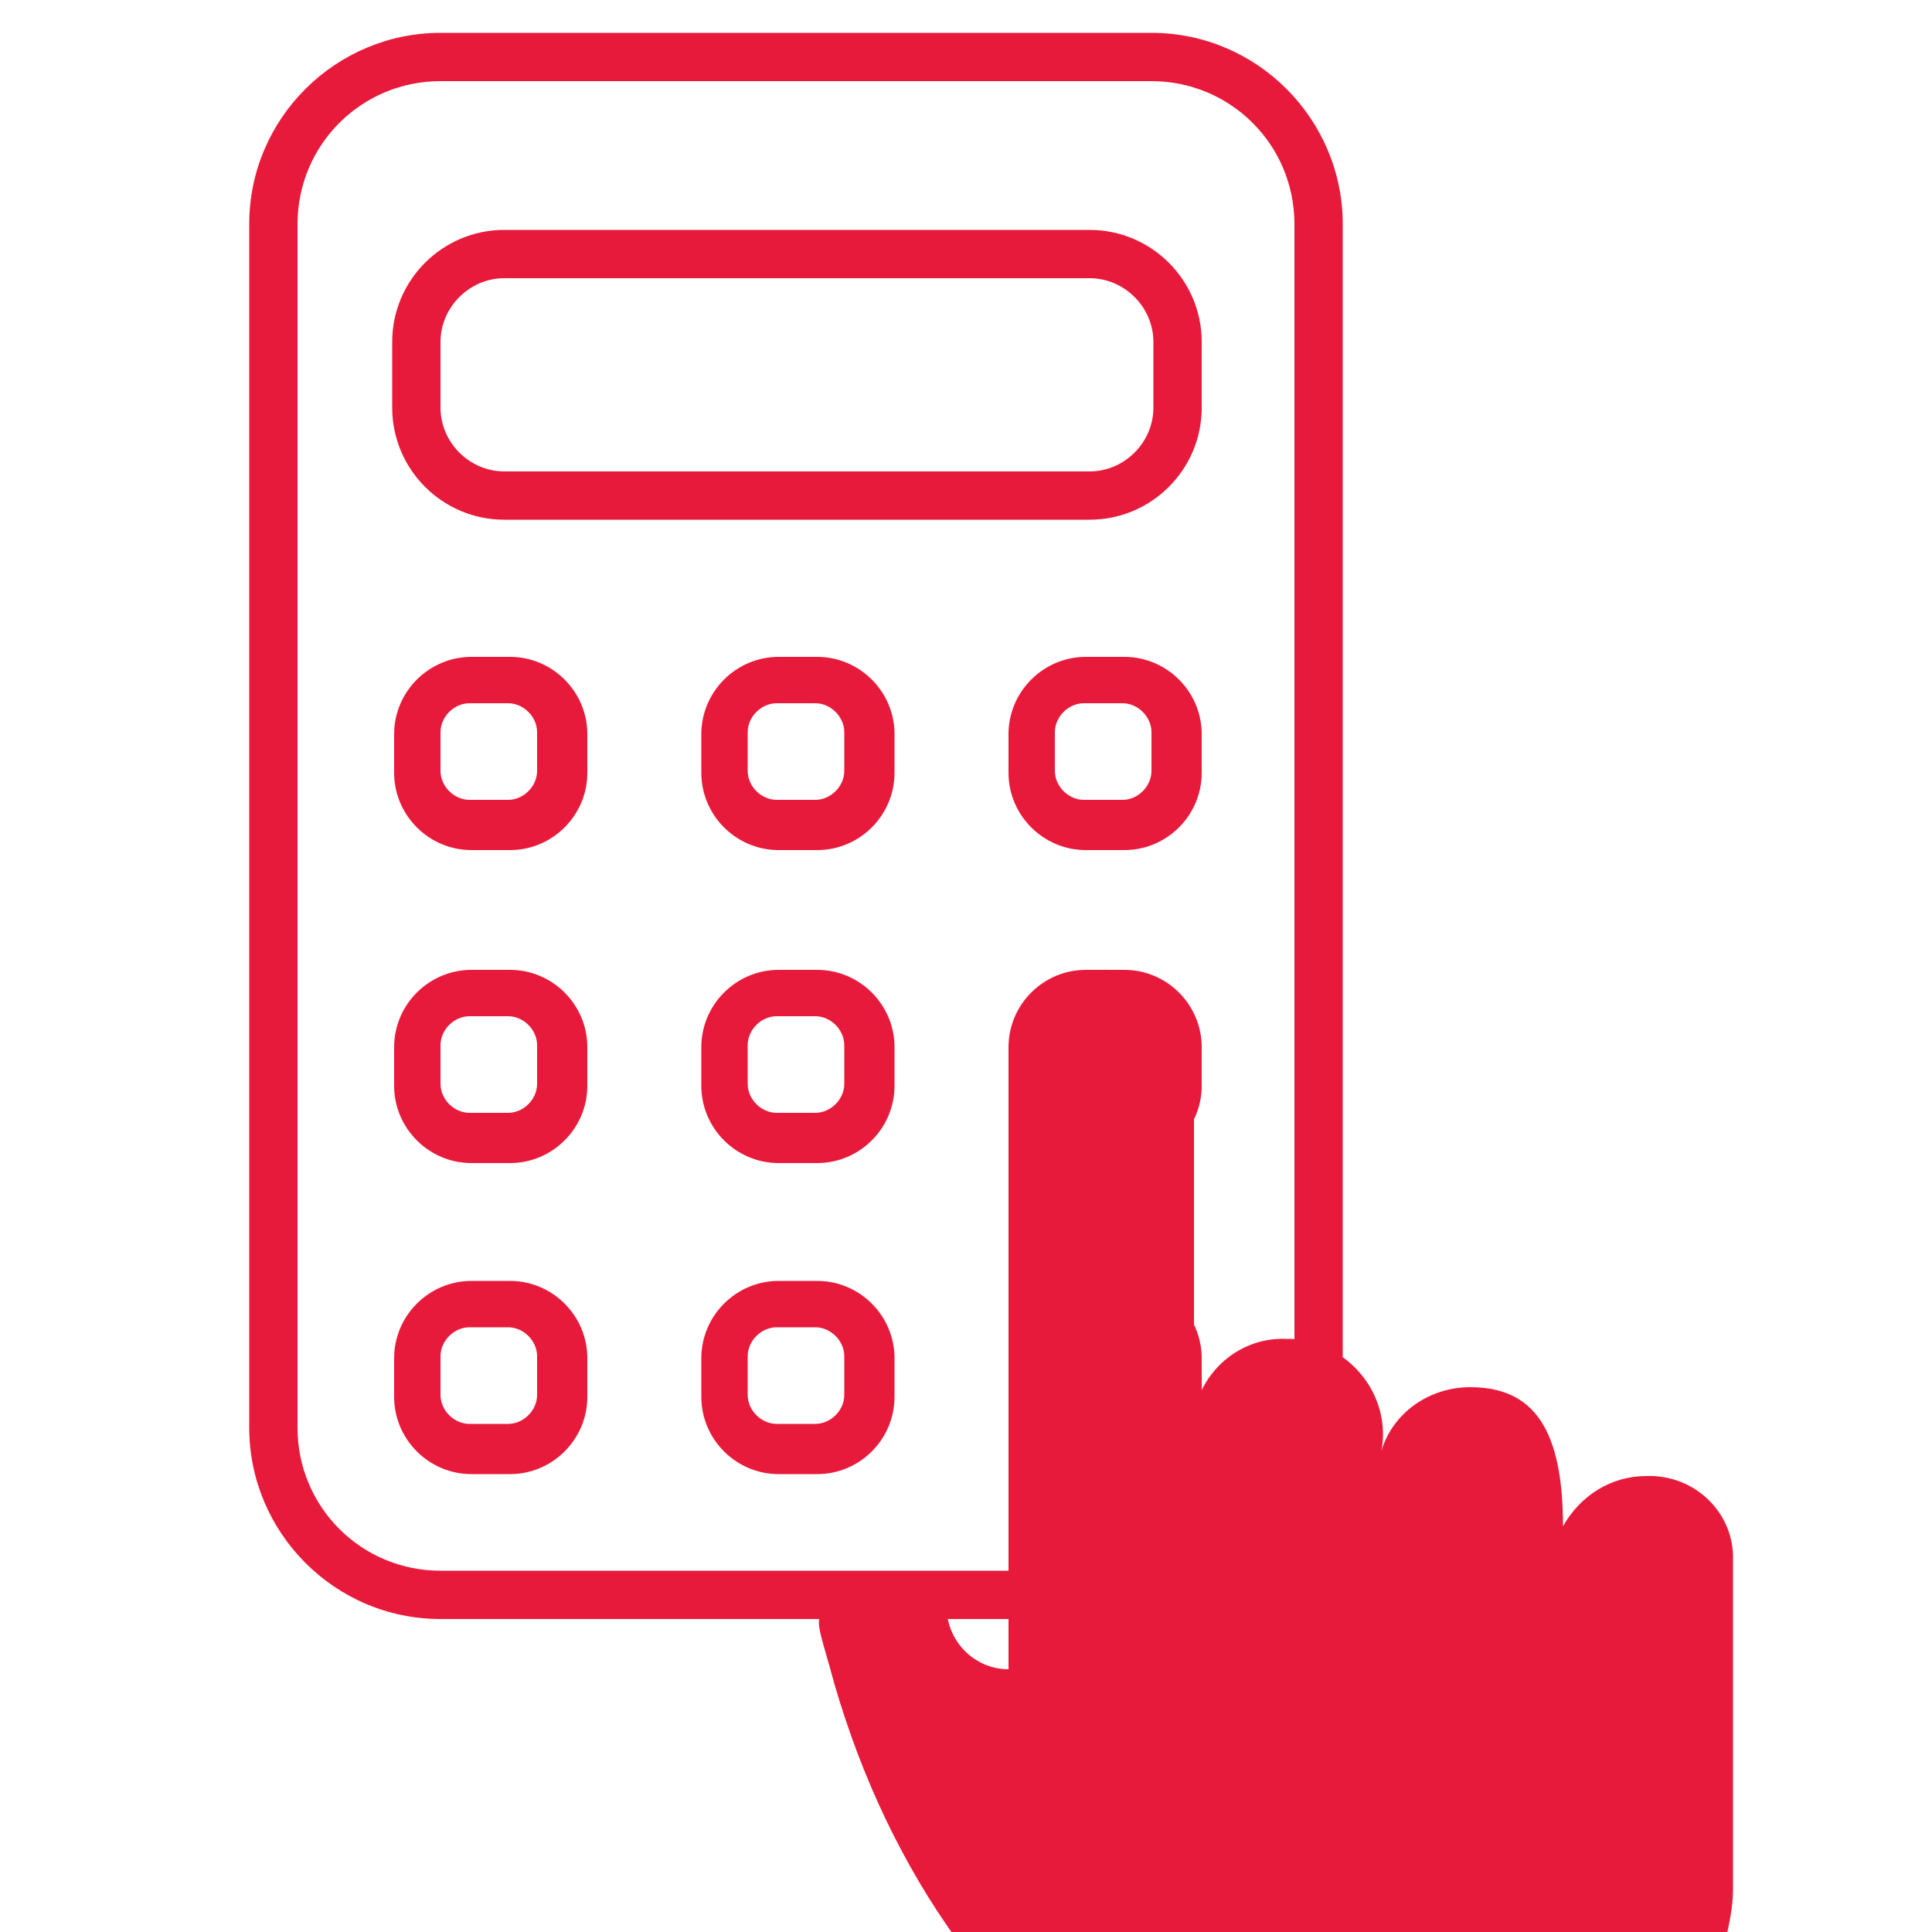
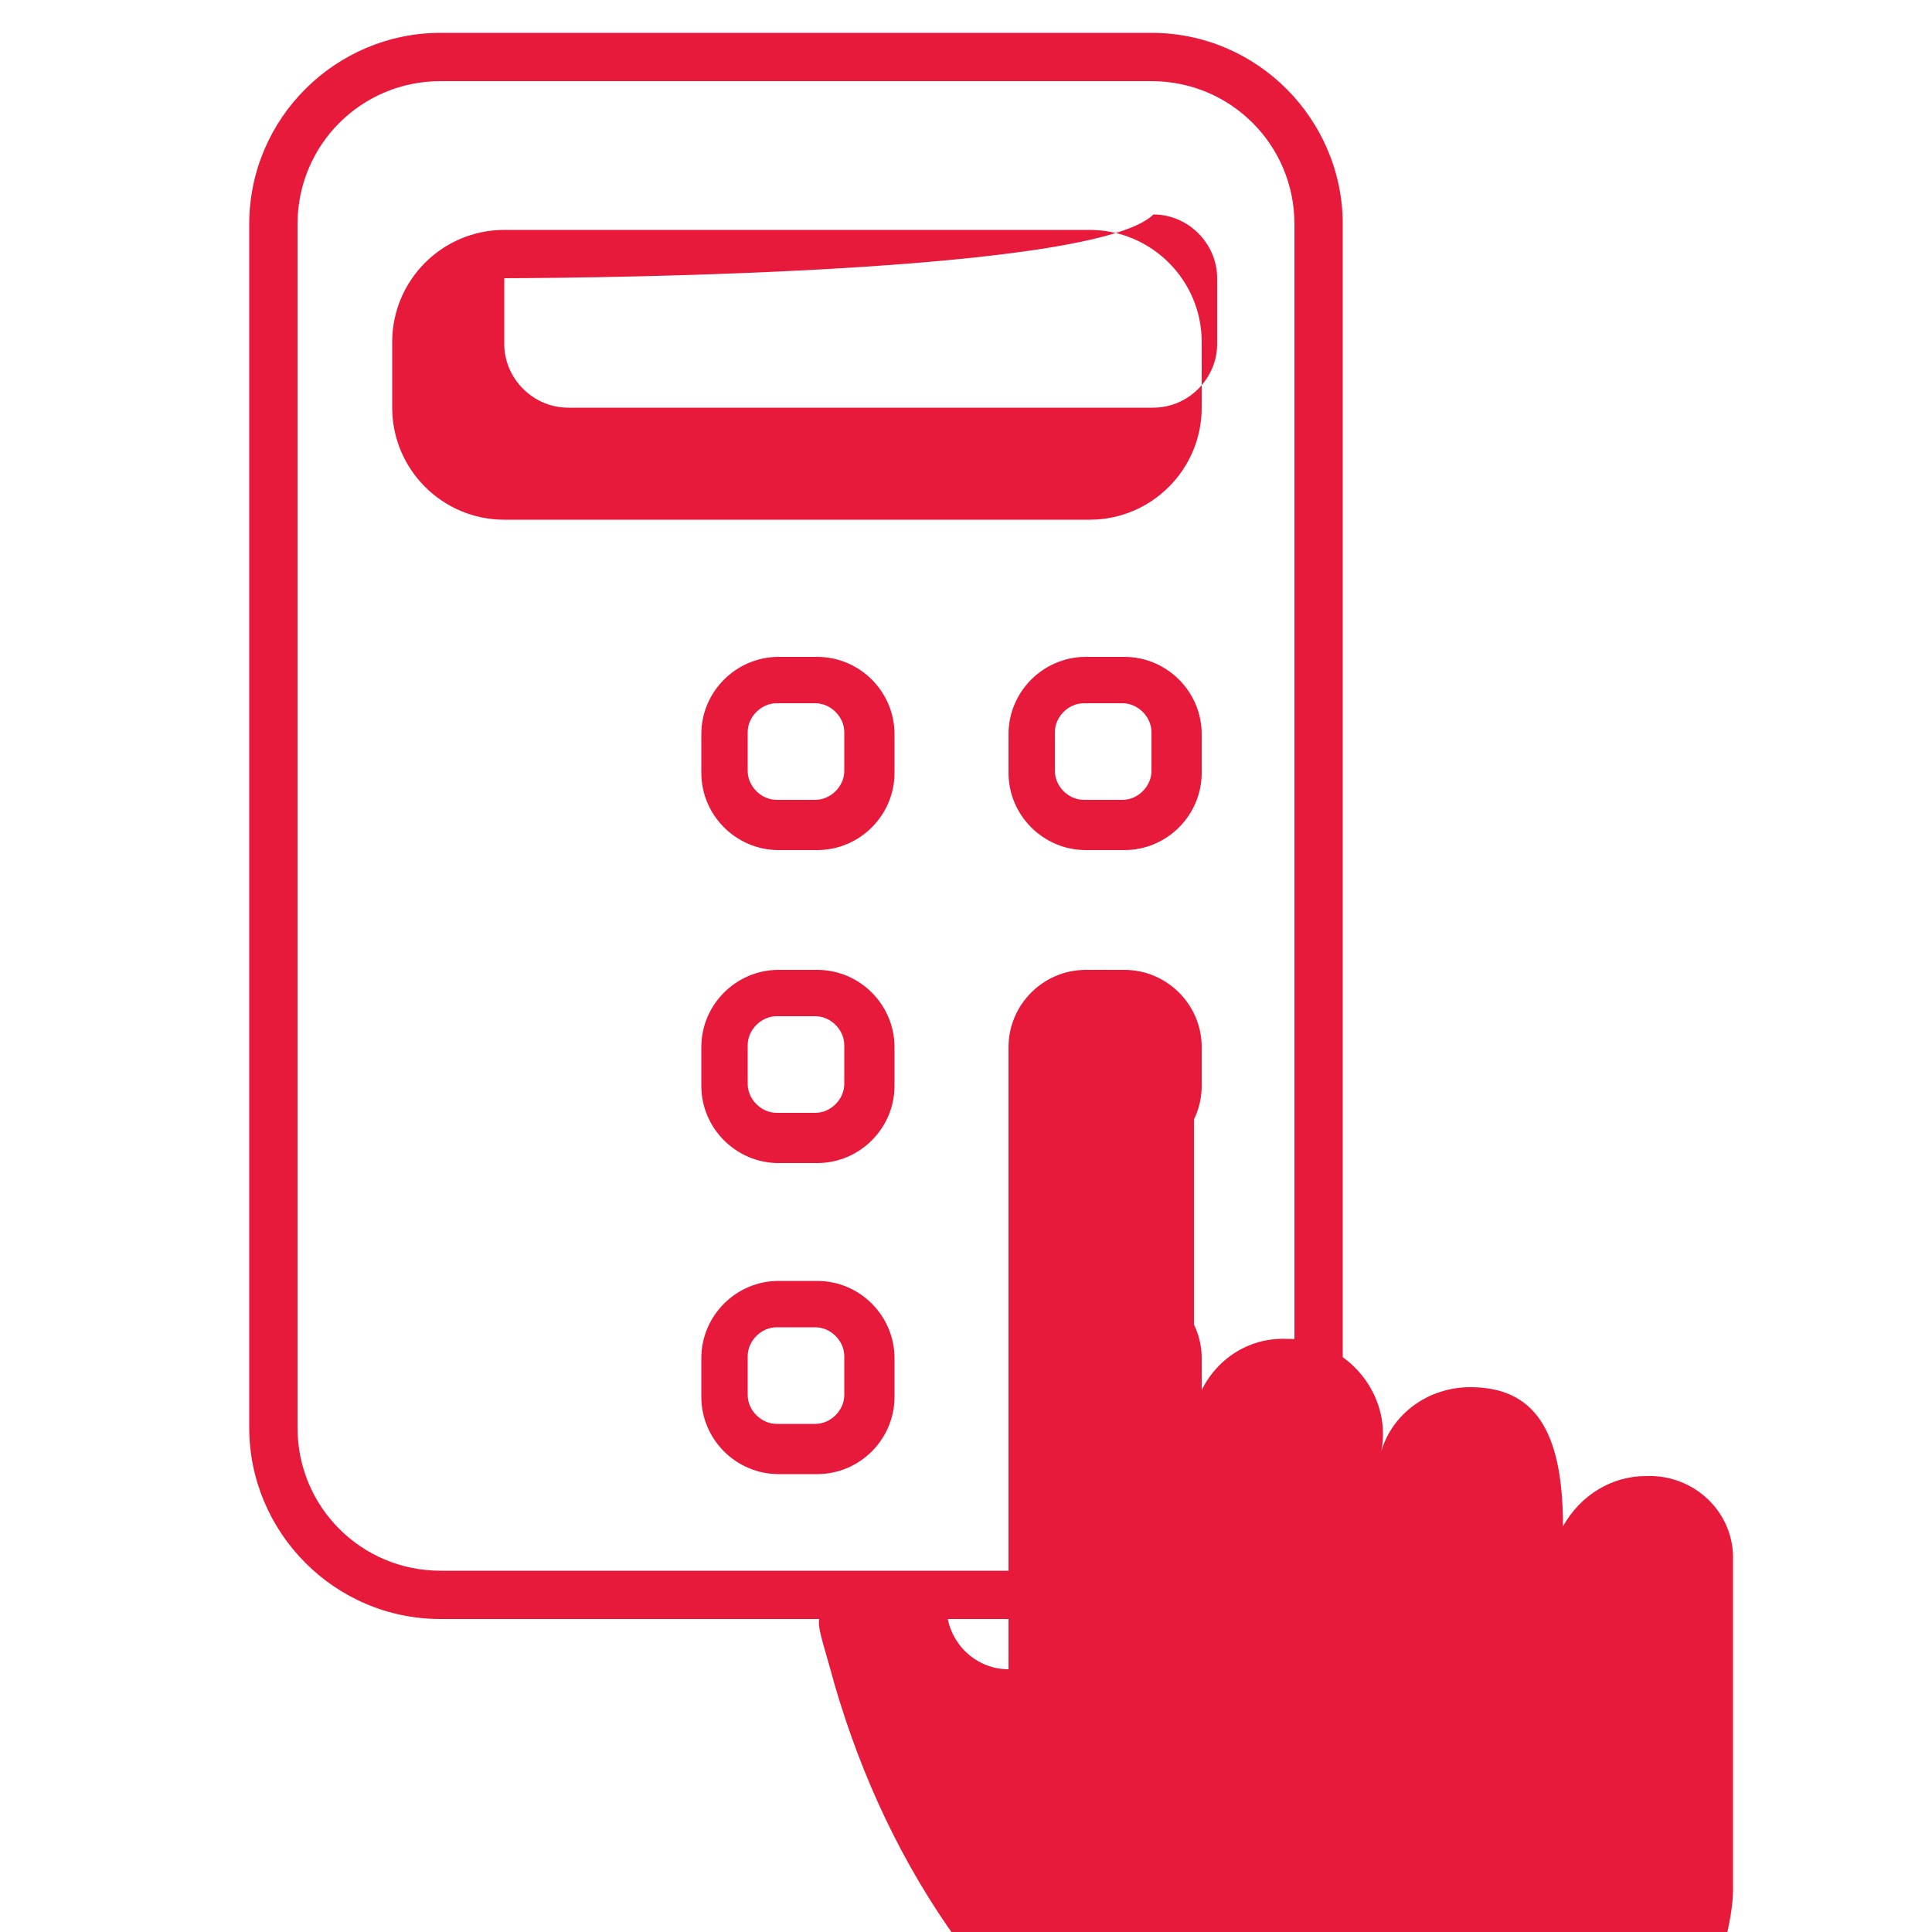
<svg xmlns="http://www.w3.org/2000/svg" version="1.1" id="Layer_1" x="0px" y="0px" viewBox="0 0 100 100" style="enable-background:new 0 0 100 100;" xml:space="preserve">
  <style type="text/css">
	.st0{fill:#E81A3B;}
</style>
  <g id="Layer_2_00000013878055289693366160000009559928108689535154_">
    <g id="Layer_1-2">
      <path class="st0" d="M85.2,76.4c-1.8,0-3.4,1-4.3,2.6c0-5-1.5-7.2-4.8-7.2c-2.1,0-4,1.3-4.6,3.3c0.5-2.6-1.3-5.2-4-5.7    c-0.3-0.1-0.6-0.1-0.9-0.1c-2.3-0.1-4.3,1.5-4.8,3.8V54.7c-0.1-2.6-2.2-4.6-4.8-4.5l0,0c-2.6-0.1-4.8,2-4.8,4.5v31.7    c-1.8,0-3.2-1.5-3.2-3.2l0,0l-3.9-1.5c-3.2,2.6-3.2,0.7-1.9,5.5c1.4,4.8,3.5,9.3,6.4,13.3h39.7c0.2-0.9,0.4-1.8,0.4-2.7v-17    C89.8,78.3,87.7,76.3,85.2,76.4z" />
    </g>
  </g>
  <g>
    <g>
      <path class="st0" d="M59.7,83.8H22.8c-5.5,0-9.9-4.5-9.9-9.9V11.6c0-5.5,4.5-9.9,9.9-9.9h36.8c5.5,0,9.9,4.5,9.9,9.9v62.3    C69.6,79.4,65.1,83.8,59.7,83.8z M22.8,4.2c-4.1,0-7.4,3.3-7.4,7.4v62.3c0,4.1,3.3,7.4,7.4,7.4h36.8c4.1,0,7.4-3.3,7.4-7.4V11.6    c0-4.1-3.3-7.4-7.4-7.4C59.6,4.2,22.8,4.2,22.8,4.2z" />
    </g>
    <g>
-       <path class="st0" d="M56.4,26.9H26.1c-3.2,0-5.8-2.6-5.8-5.8v-3.4c0-3.2,2.6-5.8,5.8-5.8h30.3c3.2,0,5.8,2.6,5.8,5.8v3.4    C62.2,24.3,59.6,26.9,56.4,26.9z M26.1,14.4c-1.8,0-3.3,1.5-3.3,3.3v3.4c0,1.8,1.5,3.3,3.3,3.3h30.3c1.8,0,3.3-1.5,3.3-3.3v-3.4    c0-1.8-1.5-3.3-3.3-3.3C56.4,14.4,26.1,14.4,26.1,14.4z" />
+       <path class="st0" d="M56.4,26.9H26.1c-3.2,0-5.8-2.6-5.8-5.8v-3.4c0-3.2,2.6-5.8,5.8-5.8h30.3c3.2,0,5.8,2.6,5.8,5.8v3.4    C62.2,24.3,59.6,26.9,56.4,26.9z M26.1,14.4v3.4c0,1.8,1.5,3.3,3.3,3.3h30.3c1.8,0,3.3-1.5,3.3-3.3v-3.4    c0-1.8-1.5-3.3-3.3-3.3C56.4,14.4,26.1,14.4,26.1,14.4z" />
    </g>
    <g>
-       <path class="st0" d="M26.4,44h-2c-2.2,0-4-1.8-4-4v-2c0-2.2,1.8-4,4-4h2c2.2,0,4,1.8,4,4v2C30.4,42.2,28.6,44,26.4,44z M24.3,36.4    c-0.8,0-1.5,0.7-1.5,1.5v2c0,0.8,0.7,1.5,1.5,1.5h2c0.8,0,1.5-0.7,1.5-1.5v-2c0-0.8-0.7-1.5-1.5-1.5H24.3z" />
-     </g>
+       </g>
    <g>
      <path class="st0" d="M42.3,44h-2c-2.2,0-4-1.8-4-4v-2c0-2.2,1.8-4,4-4h2c2.2,0,4,1.8,4,4v2C46.3,42.2,44.5,44,42.3,44z M40.2,36.4    c-0.8,0-1.5,0.7-1.5,1.5v2c0,0.8,0.7,1.5,1.5,1.5h2c0.8,0,1.5-0.7,1.5-1.5v-2c0-0.8-0.7-1.5-1.5-1.5H40.2z" />
    </g>
    <g>
      <path class="st0" d="M58.2,44h-2c-2.2,0-4-1.8-4-4v-2c0-2.2,1.8-4,4-4h2c2.2,0,4,1.8,4,4v2C62.2,42.2,60.4,44,58.2,44z M56.1,36.4    c-0.8,0-1.5,0.7-1.5,1.5v2c0,0.8,0.7,1.5,1.5,1.5h2c0.8,0,1.5-0.7,1.5-1.5v-2c0-0.8-0.7-1.5-1.5-1.5H56.1z" />
    </g>
    <g>
-       <path class="st0" d="M26.4,60.2h-2c-2.2,0-4-1.8-4-4v-2c0-2.2,1.8-4,4-4h2c2.2,0,4,1.8,4,4v2C30.4,58.4,28.6,60.2,26.4,60.2z     M24.3,52.6c-0.8,0-1.5,0.7-1.5,1.5v2c0,0.8,0.7,1.5,1.5,1.5h2c0.8,0,1.5-0.7,1.5-1.5v-2c0-0.8-0.7-1.5-1.5-1.5H24.3z" />
-     </g>
+       </g>
    <g>
      <path class="st0" d="M42.3,60.2h-2c-2.2,0-4-1.8-4-4v-2c0-2.2,1.8-4,4-4h2c2.2,0,4,1.8,4,4v2C46.3,58.4,44.5,60.2,42.3,60.2z     M40.2,52.6c-0.8,0-1.5,0.7-1.5,1.5v2c0,0.8,0.7,1.5,1.5,1.5h2c0.8,0,1.5-0.7,1.5-1.5v-2c0-0.8-0.7-1.5-1.5-1.5H40.2z" />
    </g>
    <g>
      <path class="st0" d="M58.2,60.2h-2c-2.2,0-4-1.8-4-4v-2c0-2.2,1.8-4,4-4h2c2.2,0,4,1.8,4,4v2C62.2,58.4,60.4,60.2,58.2,60.2z     M56.1,52.6c-0.8,0-1.5,0.7-1.5,1.5v2c0,0.8,0.7,1.5,1.5,1.5h2c0.8,0,1.5-0.7,1.5-1.5v-2c0-0.8-0.7-1.5-1.5-1.5H56.1z" />
    </g>
    <g>
-       <path class="st0" d="M26.4,76.3h-2c-2.2,0-4-1.8-4-4v-2c0-2.2,1.8-4,4-4h2c2.2,0,4,1.8,4,4v2C30.4,74.5,28.6,76.3,26.4,76.3z     M24.3,68.7c-0.8,0-1.5,0.7-1.5,1.5v2c0,0.8,0.7,1.5,1.5,1.5h2c0.8,0,1.5-0.7,1.5-1.5v-2c0-0.8-0.7-1.5-1.5-1.5H24.3z" />
-     </g>
+       </g>
    <g>
      <path class="st0" d="M42.3,76.3h-2c-2.2,0-4-1.8-4-4v-2c0-2.2,1.8-4,4-4h2c2.2,0,4,1.8,4,4v2C46.3,74.5,44.5,76.3,42.3,76.3z     M40.2,68.7c-0.8,0-1.5,0.7-1.5,1.5v2c0,0.8,0.7,1.5,1.5,1.5h2c0.8,0,1.5-0.7,1.5-1.5v-2c0-0.8-0.7-1.5-1.5-1.5H40.2z" />
    </g>
    <g>
      <path class="st0" d="M58.2,76.3h-2c-2.2,0-4-1.8-4-4v-2c0-2.2,1.8-4,4-4h2c2.2,0,4,1.8,4,4v2C62.2,74.5,60.4,76.3,58.2,76.3z     M56.1,68.7c-0.8,0-1.5,0.7-1.5,1.5v2c0,0.8,0.7,1.5,1.5,1.5h2c0.8,0,1.5-0.7,1.5-1.5v-2c0-0.8-0.7-1.5-1.5-1.5H56.1z" />
    </g>
  </g>
</svg>